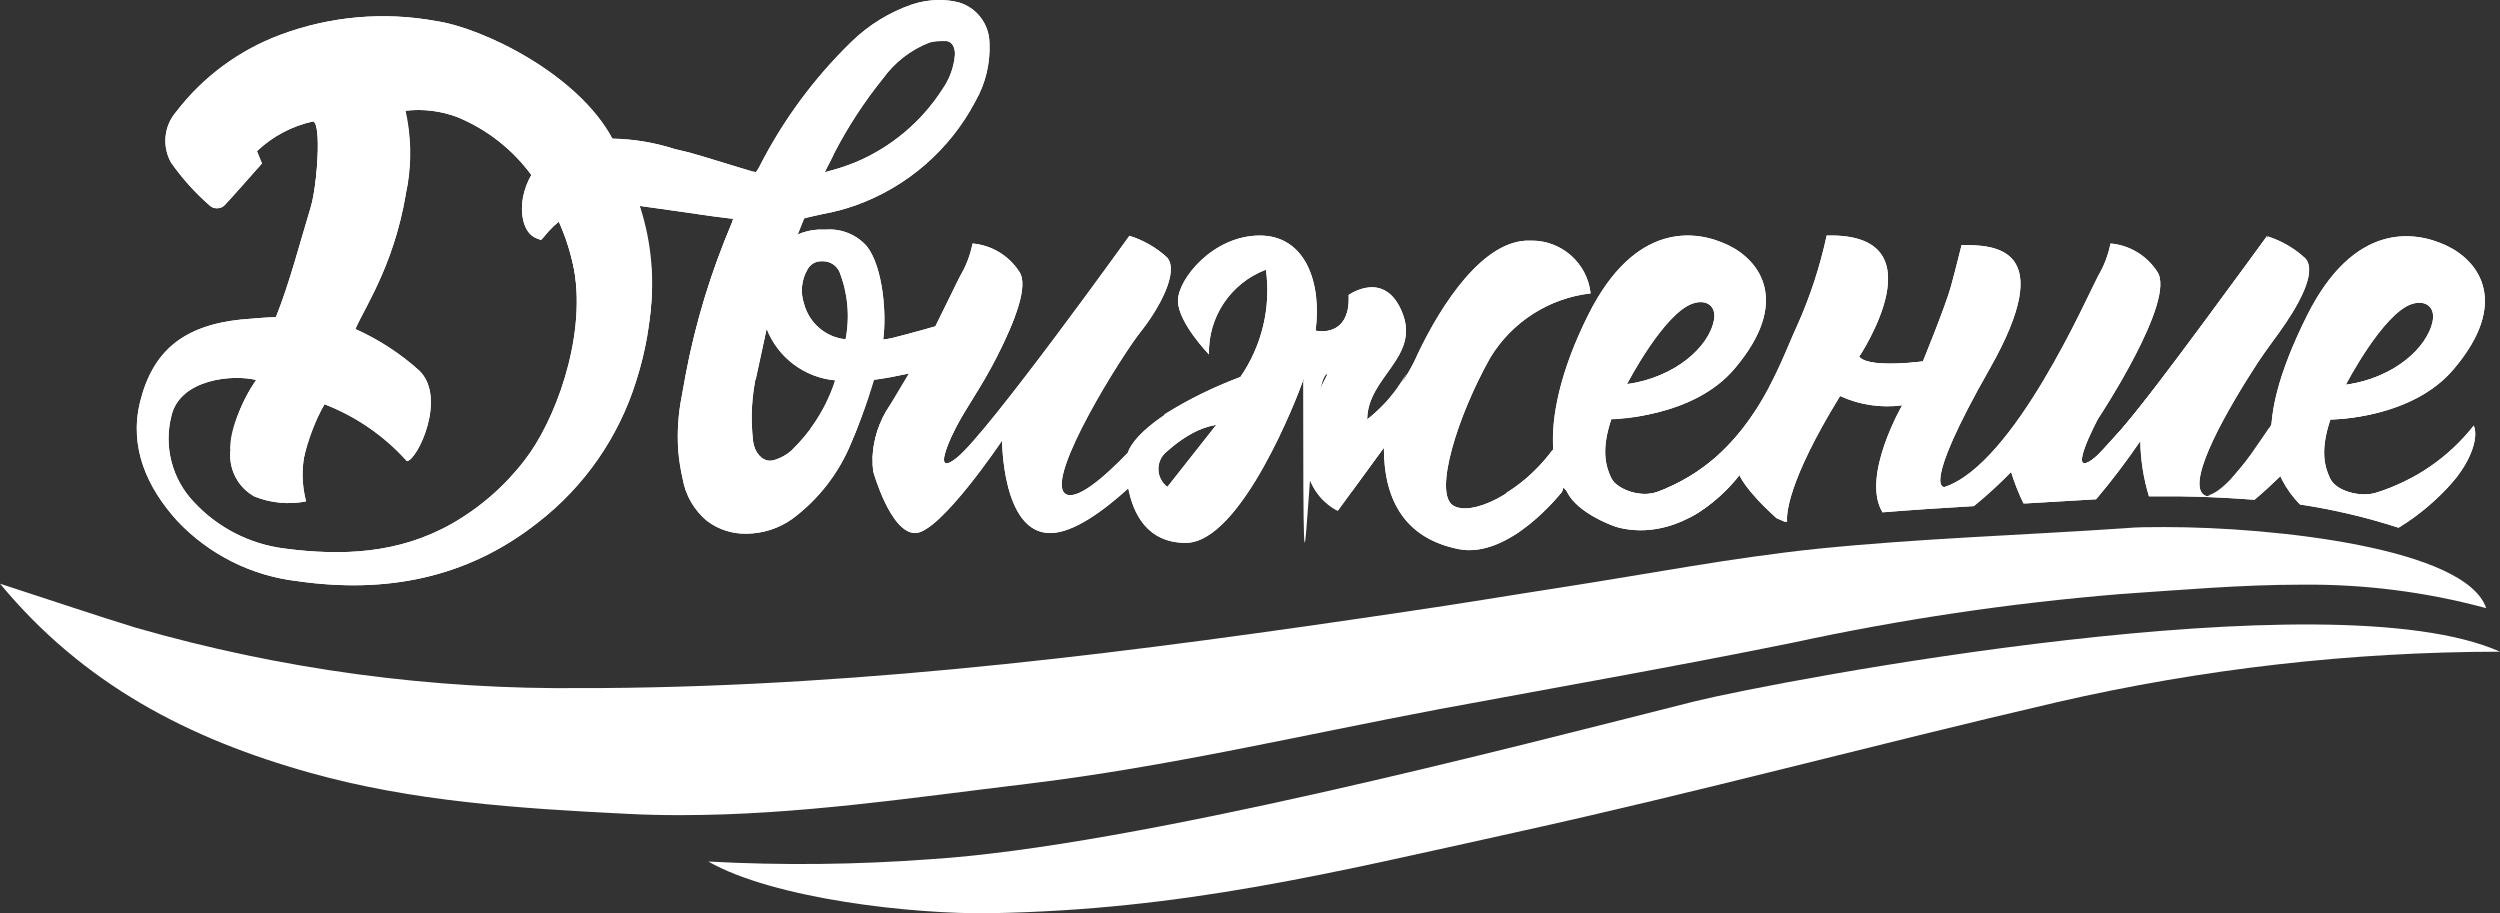
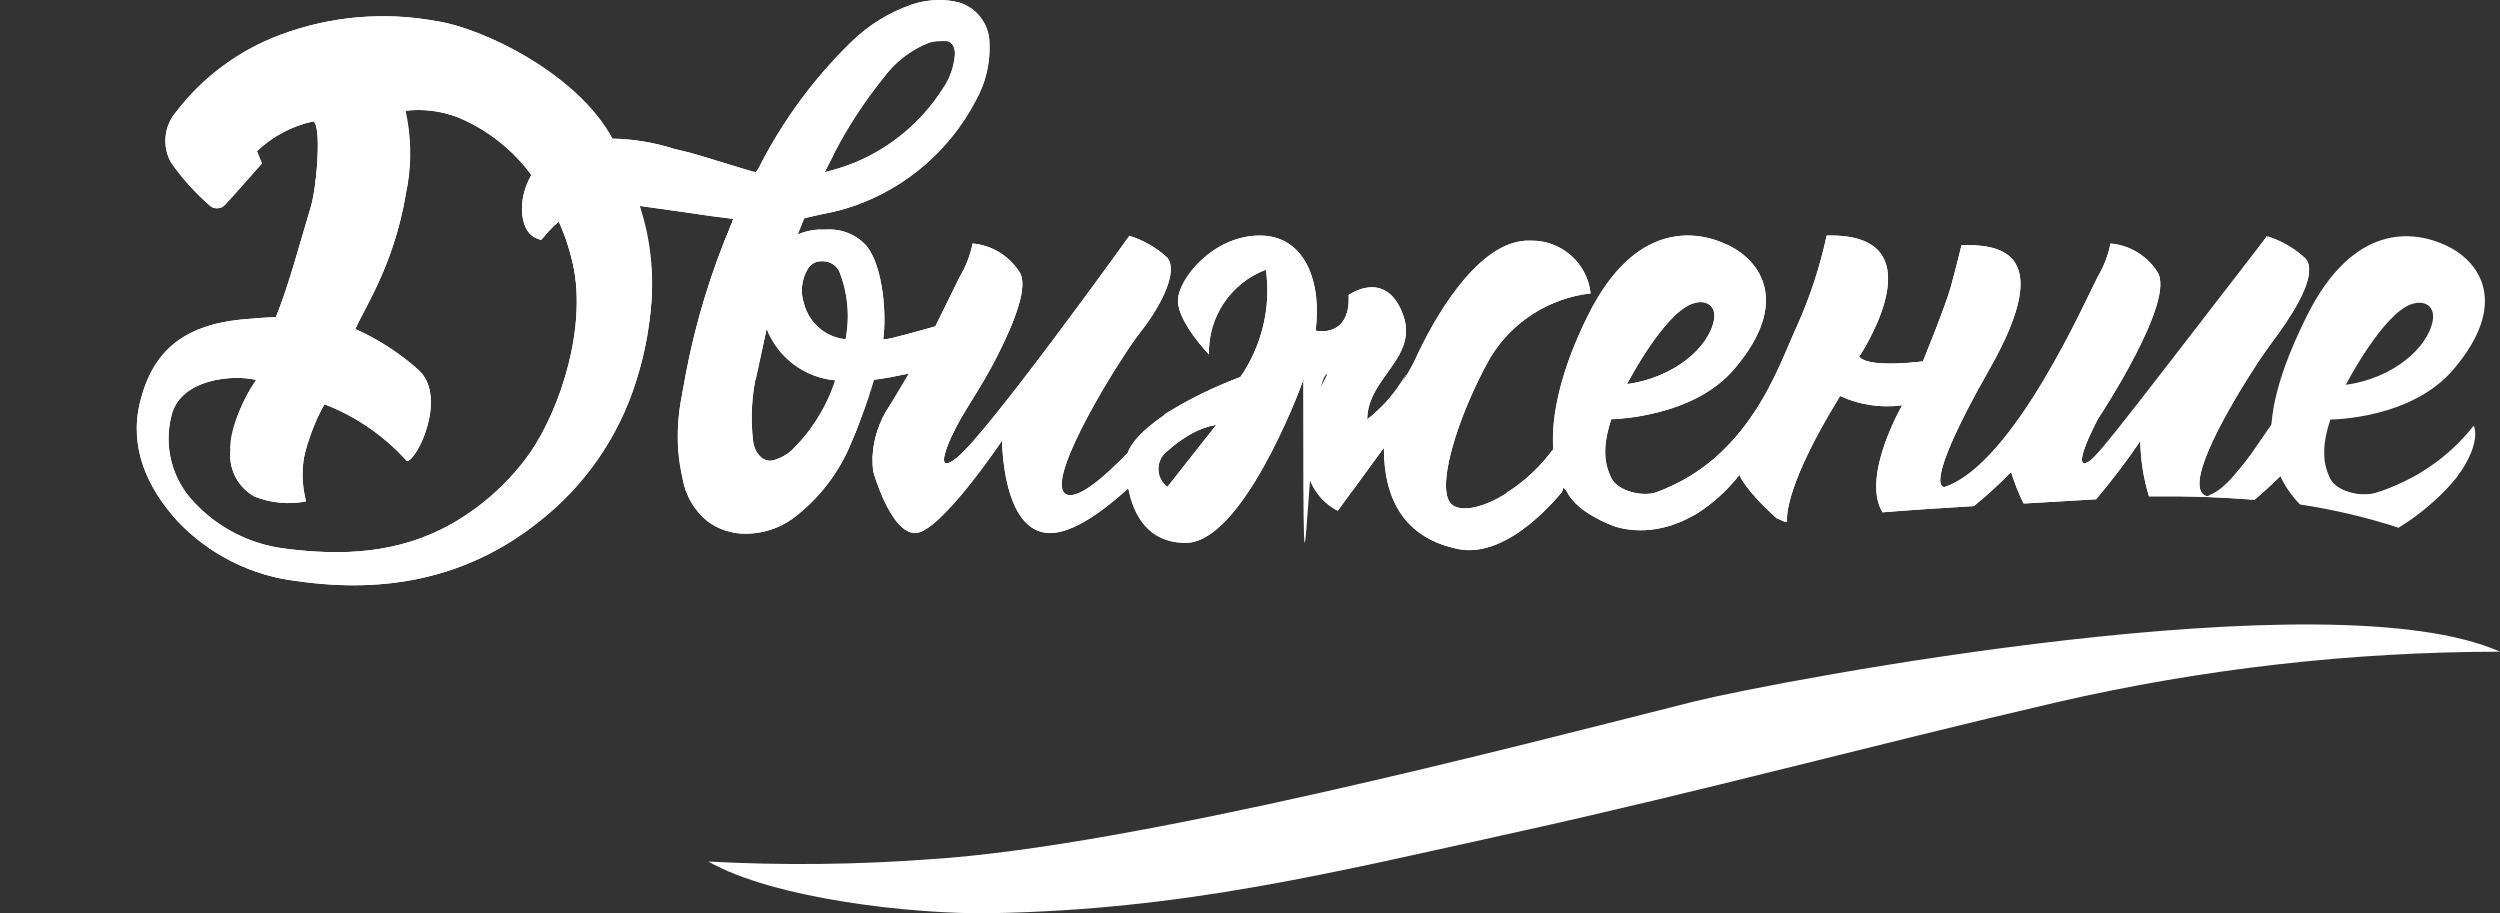
<svg xmlns="http://www.w3.org/2000/svg" viewBox="0 0 90.00 32.88" data-guides="{&quot;vertical&quot;:[],&quot;horizontal&quot;:[]}">
  <rect x="0" y="0" width="90.00" height="32.88" fill="#333333" stroke="none" />
  <path fill="#ffffff" stroke="none" fill-opacity="1" stroke-width="1" stroke-opacity="1" class="cls-1" id="tSvgc8b30fd53" title="Path 1" d="M25.5 31.016C27.854 32.357 32.858 32.92 35.655 32.875C42.581 32.754 47.87 31.441 54.559 29.966C61.248 28.492 67.337 26.839 74.07 25.275C79.295 24.074 84.638 23.466 89.999 23.461C83.9 20.731 64.12 24.489 61.011 25.248C54.412 26.91 40.883 30.458 33.511 30.931C30.845 31.13 28.169 31.159 25.5 31.016Z" />
  <path fill="#ffffff" stroke="none" fill-opacity="1" stroke-width="1" stroke-opacity="1" class="cls-1" id="tSvgdd149c7d8c" title="Path 2" d="M10.724 20.923C13.852 21.37 16.8 20.838 19.365 18.81C21.039 17.514 22.274 15.734 22.904 13.712C23.239 12.666 23.429 11.579 23.467 10.482C23.481 9.77 23.403 9.06 23.234 8.368C23.176 8.127 23.114 7.788 23.024 7.412C23.132 7.427 23.239 7.442 23.346 7.457C23.474 7.475 23.602 7.493 23.73 7.511C24.098 7.563 24.466 7.615 24.834 7.667C25.115 7.707 25.392 7.752 25.674 7.788C25.955 7.823 26.121 7.846 26.375 7.877C26.383 7.877 26.39 7.877 26.398 7.877C26.389 7.898 26.38 7.919 26.371 7.939C26.371 7.951 26.371 7.963 26.371 7.975C25.603 9.757 25.035 11.618 24.677 13.524C24.633 13.77 24.588 14.016 24.543 14.262C24.414 14.911 24.372 15.576 24.418 16.236C24.447 16.572 24.5 16.905 24.575 17.233C24.678 17.835 24.995 18.379 25.468 18.765C25.875 19.066 26.37 19.224 26.876 19.212C27.463 19.208 28.035 19.024 28.515 18.685C29.471 17.977 30.212 17.018 30.656 15.915C30.883 15.401 31.058 14.86 31.232 14.338C31.294 14.141 31.357 13.944 31.424 13.752C31.431 13.721 31.445 13.692 31.464 13.667C31.479 13.667 31.494 13.667 31.509 13.667C31.907 13.614 32.291 13.538 32.715 13.448C32.727 13.448 32.739 13.448 32.751 13.448C32.523 13.837 32.304 14.226 32.032 14.606C31.649 15.17 31.433 15.832 31.411 16.514C31.406 16.669 31.415 16.824 31.438 16.978C31.438 16.978 32.054 19.19 32.948 19.19C33.841 19.19 36.075 15.861 36.075 15.861C36.075 15.861 36.075 19.19 37.804 19.19C38.635 19.19 39.712 18.403 40.619 17.581C40.793 18.475 41.289 19.543 42.688 19.543C44.698 19.543 46.745 14.181 46.897 13.734C47.048 13.288 47.79 13.471 47.79 13.471C45.739 17.38 48.161 18.386 48.161 18.386C48.714 17.629 49.266 16.872 49.819 16.116C49.819 18.1 50.654 19.391 52.499 19.766C54.345 20.141 56.221 17.715 56.221 17.715C56.24 17.657 56.26 17.599 56.279 17.541C56.319 17.599 56.386 17.644 56.413 17.706C56.784 18.479 58.089 18.935 58.089 18.935C58.089 18.935 60.381 19.882 62.615 17.09C62.615 17.09 62.78 17.595 63.955 18.654C64.05 18.695 64.146 18.737 64.241 18.779C64.272 18.779 64.304 18.779 64.335 18.779C64.312 18.529 64.335 17.362 66.243 14.257C66.941 14.577 67.715 14.693 68.477 14.592C68.477 14.592 66.989 17.166 67.771 18.444C68.87 18.354 69.969 18.283 71.059 18.22C71.529 17.837 71.977 17.427 72.4 16.992C72.519 17.379 72.668 17.757 72.846 18.122C72.879 18.122 72.912 18.122 72.945 18.122C73.783 18.073 74.621 18.024 75.46 17.974C76.026 17.304 76.557 16.604 77.051 15.879C77.061 16.553 77.166 17.223 77.363 17.867C77.627 17.867 77.908 17.867 78.203 17.867C78.351 17.867 79.544 17.867 81.161 17.992C81.496 17.711 81.818 17.412 82.108 17.13C82.202 17.389 82.108 14.002 81.988 14.976C81.581 15.642 79.874 18.332 79.307 17.791C78.74 17.251 80.201 14.708 81.286 13.046C81.581 12.6 81.858 12.242 82.041 11.983C82.707 11.058 83.44 9.807 82.993 9.302C82.609 8.945 82.152 8.677 81.653 8.516C81.653 8.516 76.537 15.58 75.42 16.473C74.303 17.367 75.531 15.075 75.531 15.075C75.531 15.075 78.382 10.777 77.654 9.771C77.279 9.197 76.662 8.826 75.978 8.766C75.897 9.179 75.746 9.575 75.531 9.937C75.143 10.665 72.516 16.697 70.005 17.532C70.005 17.532 69.111 17.702 71.622 13.288C74.133 8.873 71.792 8.82 70.617 8.82C70.617 8.82 70.407 9.678 70.228 10.33C70.022 11.063 69.223 13.011 69.223 13.011C69.223 13.011 67.324 13.288 66.931 12.841C66.931 12.841 69.92 8.373 65.76 8.48C65.52 9.596 65.164 10.683 64.697 11.724C64.004 13.216 63.012 16.473 59.648 17.715C59.139 17.903 58.241 17.68 58.013 17.219C57.749 16.688 57.678 16.076 58.013 15.075C58.013 15.075 60.939 15.075 62.458 13.256C64.469 10.875 63.374 9.378 62.204 8.82C61.033 8.261 58.853 7.984 57.177 11.335C56.15 13.386 55.837 15.039 55.917 16.183C54.648 17.858 52.933 18.591 52.312 18.198C51.606 17.751 52.459 14.994 53.652 12.872C54.434 11.586 55.767 10.733 57.262 10.562C57.142 9.466 56.206 8.643 55.104 8.663C53.393 8.592 51.865 11.009 51.047 12.725C50.644 13.657 50.016 14.475 49.22 15.106C49.22 13.578 51.119 12.872 50.489 11.273C49.859 9.673 48.55 10.62 48.55 10.62C48.626 12.202 47.361 11.903 47.361 11.903C47.585 10.227 47.026 8.48 45.351 8.48C43.675 8.48 42.406 10.044 42.406 10.826C42.406 11.608 43.523 12.76 43.523 12.76C43.486 11.41 44.31 10.185 45.574 9.709C45.76 11.069 45.43 12.449 44.649 13.578C42.205 14.521 40.843 15.584 40.597 16.303C39.77 17.166 38.711 18.091 38.327 17.756C37.657 17.143 40.391 12.787 41.061 11.947C41.732 11.107 42.46 9.771 42.013 9.267C41.625 8.911 41.162 8.645 40.659 8.489C40.659 8.489 35.57 15.58 34.453 16.473C33.336 17.367 34.565 15.075 34.565 15.075C34.565 15.075 37.416 10.777 36.687 9.771C36.313 9.197 35.695 8.826 35.012 8.766C34.931 9.179 34.78 9.575 34.565 9.937C34.449 10.156 34.118 10.857 33.671 11.751C33.642 11.758 33.612 11.766 33.582 11.773C33.472 11.804 33.362 11.836 33.251 11.867C32.876 11.97 32.358 12.113 32.108 12.171C32.005 12.196 31.9 12.212 31.795 12.22C31.92 11.326 31.795 9.615 31.205 8.864C30.834 8.445 30.289 8.223 29.731 8.266C29.638 8.266 29.546 8.266 29.454 8.266C29.194 8.279 28.94 8.341 28.703 8.449C28.775 8.248 28.851 8.06 28.931 7.877C28.959 7.861 28.989 7.849 29.02 7.841C29.217 7.792 29.418 7.752 29.614 7.707C30.012 7.635 30.404 7.532 30.785 7.399C32.652 6.735 34.2 5.392 35.119 3.637C35.484 2.996 35.657 2.264 35.62 1.528C35.605 0.85 35.147 0.262 34.493 0.08C34.271 0.027 34.043 0 33.814 0C33.48 0.001 33.148 0.055 32.831 0.161C32.016 0.442 31.273 0.9 30.656 1.501C29.318 2.8 28.202 4.309 27.354 5.969C27.317 6.051 27.269 6.128 27.211 6.197C27.13 6.186 27.051 6.166 26.974 6.139C26.255 5.929 25.535 5.692 24.816 5.491C24.637 5.448 24.459 5.405 24.28 5.362C23.557 5.13 22.805 5.005 22.046 4.991C22.046 4.991 22.046 4.991 22.046 4.991C20.79 2.65 17.363 1.001 15.706 0.759C13.822 0.412 11.879 0.583 10.085 1.256C8.604 1.808 7.308 2.767 6.346 4.021C5.902 4.531 5.827 5.264 6.158 5.853C6.553 6.415 7.013 6.928 7.529 7.381C7.681 7.538 7.932 7.538 8.084 7.381C8.53 6.884 8.977 6.386 9.424 5.889C9.303 5.732 9.201 5.63 9.25 5.442C9.814 4.906 10.514 4.535 11.274 4.37C11.573 4.446 11.43 6.666 11.175 7.497C10.8 8.721 10.438 10.147 9.933 11.416C9.728 11.416 8.848 11.483 8.66 11.505C6.573 11.728 5.479 12.667 5.036 14.498C4.652 16.107 5.287 17.541 6.377 18.747C7.523 19.965 9.063 20.736 10.724 20.923ZM60.948 10.924C61.435 10.763 61.797 11.018 61.703 11.523C61.52 12.497 60.291 13.591 58.576 13.828C58.553 13.851 59.903 11.264 60.948 10.924ZM42 16.259C43.036 15.334 43.787 15.294 43.787 15.294C43.2 16.038 42.613 16.783 42.026 17.528C41.606 17.215 41.593 16.59 42 16.259ZM30.035 5.509C30.527 4.559 31.114 3.661 31.786 2.828C32.206 2.244 32.786 1.794 33.457 1.532C33.589 1.495 33.726 1.477 33.864 1.479C33.937 1.479 34.01 1.479 34.083 1.479C34.27 1.501 34.391 1.707 34.377 1.975C34.34 2.418 34.186 2.844 33.931 3.208C33.178 4.381 32.088 5.299 30.803 5.84C30.476 5.973 30.14 6.084 29.798 6.17C29.762 6.181 29.726 6.191 29.691 6.202C29.798 5.974 29.936 5.737 30.035 5.509ZM29.07 9.7C29.166 9.517 29.358 9.403 29.565 9.405C29.592 9.405 29.619 9.405 29.646 9.405C29.896 9.412 30.12 9.561 30.222 9.789C30.524 10.561 30.6 11.402 30.441 12.215C29.729 12.142 29.136 11.637 28.949 10.946C28.805 10.533 28.85 10.078 29.07 9.7ZM27.256 13.377C27.367 12.859 27.483 12.345 27.595 11.827C27.999 12.87 28.96 13.594 30.075 13.694C29.916 14.212 29.683 14.705 29.382 15.155C29.121 15.54 28.822 15.898 28.489 16.223C28.314 16.376 28.108 16.49 27.886 16.558C27.832 16.575 27.776 16.584 27.72 16.585C27.425 16.585 27.171 16.295 27.113 15.897C27.012 15.055 27.06 14.202 27.256 13.377ZM6.171 14.972C6.48 13.632 8.405 13.471 9.223 13.681C8.683 14.453 8.361 15.355 8.289 16.295C8.253 16.943 8.589 17.555 9.156 17.872C9.747 18.11 10.394 18.172 11.019 18.05C10.684 16.768 11.055 15.656 11.68 14.552C12.819 14.991 13.837 15.694 14.651 16.603C15.045 16.54 16.086 14.315 15.098 13.346C14.413 12.727 13.635 12.221 12.793 11.845C13.19 10.951 14.321 9.325 14.692 6.443C14.799 5.625 14.761 4.795 14.58 3.99C15.222 3.91 15.875 3.99 16.479 4.222C17.535 4.66 18.452 5.378 19.128 6.3C18.988 6.541 18.889 6.804 18.833 7.077C18.731 7.555 18.78 8.386 19.334 8.587C19.381 8.605 19.429 8.623 19.477 8.641C19.511 8.604 19.545 8.566 19.58 8.529C19.599 8.505 19.618 8.482 19.638 8.458C19.681 8.409 19.724 8.36 19.767 8.31C19.874 8.191 19.991 8.081 20.116 7.98C20.37 8.543 20.557 9.133 20.674 9.74C21.094 12.238 19.95 15.209 18.887 16.567C18.174 17.497 17.282 18.275 16.264 18.855C14.348 19.94 12.301 20.016 10.251 19.748C8.993 19.592 7.831 18.995 6.971 18.064C6.192 17.238 5.89 16.072 6.171 14.972Z" />
  <path fill="#ffffff" stroke="none" fill-opacity="1" stroke-width="1" stroke-opacity="1" class="cls-1" id="tSvg5446dadb1f" title="Path 3" d="M10.724 20.923C13.852 21.37 16.8 20.838 19.365 18.81C21.039 17.514 22.274 15.734 22.904 13.712C23.239 12.666 23.429 11.579 23.467 10.482C23.481 9.77 23.403 9.06 23.234 8.368C23.176 8.127 23.114 7.788 23.024 7.412C23.132 7.427 23.239 7.442 23.346 7.457C23.474 7.475 23.602 7.493 23.73 7.511C24.098 7.563 24.466 7.615 24.834 7.667C25.115 7.707 25.392 7.752 25.674 7.788C25.955 7.823 26.121 7.846 26.375 7.877C26.383 7.877 26.39 7.877 26.398 7.877C26.389 7.898 26.38 7.919 26.371 7.939C26.371 7.951 26.371 7.963 26.371 7.975C25.603 9.757 25.035 11.618 24.677 13.524C24.633 13.77 24.588 14.016 24.543 14.262C24.414 14.911 24.372 15.576 24.418 16.236C24.447 16.572 24.5 16.905 24.575 17.233C24.678 17.835 24.995 18.379 25.468 18.765C25.875 19.066 26.37 19.224 26.876 19.212C27.463 19.208 28.035 19.024 28.515 18.685C29.471 17.977 30.212 17.018 30.656 15.915C30.883 15.401 31.058 14.86 31.232 14.338C31.294 14.141 31.357 13.944 31.424 13.752C31.431 13.721 31.445 13.692 31.464 13.667C31.479 13.667 31.494 13.667 31.509 13.667C31.907 13.614 32.291 13.538 32.715 13.448C32.727 13.448 32.739 13.448 32.751 13.448C32.523 13.837 32.304 14.226 32.032 14.606C31.649 15.17 31.433 15.832 31.411 16.514C31.406 16.669 31.415 16.824 31.438 16.978C31.438 16.978 32.054 19.19 32.948 19.19C33.841 19.19 36.075 15.861 36.075 15.861C36.075 15.861 36.075 19.19 37.804 19.19C38.635 19.19 39.712 18.403 40.619 17.581C40.793 18.475 41.289 19.543 42.688 19.543C44.698 19.543 46.745 14.181 46.897 13.734C47.048 13.288 47.79 13.471 47.79 13.471C45.739 17.38 48.161 18.386 48.161 18.386C48.714 17.629 49.266 16.872 49.819 16.116C49.819 18.1 50.654 19.391 52.499 19.766C54.345 20.141 56.221 17.715 56.221 17.715C56.24 17.657 56.26 17.599 56.279 17.541C56.319 17.599 56.386 17.644 56.413 17.706C56.784 18.479 58.089 18.935 58.089 18.935C58.089 18.935 60.381 19.882 62.615 17.09C62.615 17.09 62.78 17.595 63.955 18.654C64.05 18.695 64.146 18.737 64.241 18.779C64.272 18.779 64.304 18.779 64.335 18.779C64.312 18.529 64.335 17.362 66.243 14.257C66.941 14.577 67.715 14.693 68.477 14.592C68.477 14.592 66.989 17.166 67.771 18.444C68.87 18.354 69.969 18.283 71.059 18.22C71.529 17.837 71.977 17.427 72.4 16.992C72.519 17.379 72.668 17.757 72.846 18.122C72.879 18.122 72.912 18.122 72.945 18.122C73.783 18.073 74.621 18.024 75.46 17.974C76.026 17.304 76.557 16.604 77.051 15.879C77.061 16.553 77.166 17.223 77.363 17.867C77.627 17.867 77.908 17.867 78.203 17.867C78.351 17.867 79.544 17.867 81.161 17.992C81.496 17.711 81.818 17.412 82.108 17.13C82.202 17.389 82.108 14.002 81.988 14.976C81.581 15.642 79.874 18.332 79.307 17.791C78.74 17.251 80.201 14.708 81.286 13.046C81.581 12.6 81.858 12.242 82.041 11.983C82.707 11.058 83.44 9.807 82.993 9.302C82.609 8.945 82.152 8.677 81.653 8.516C81.653 8.516 76.537 15.58 75.42 16.473C74.303 17.367 75.531 15.075 75.531 15.075C75.531 15.075 78.382 10.777 77.654 9.771C77.279 9.197 76.662 8.826 75.978 8.766C75.897 9.179 75.746 9.575 75.531 9.937C75.143 10.665 72.516 16.697 70.005 17.532C70.005 17.532 69.111 17.702 71.622 13.288C74.133 8.873 71.792 8.82 70.617 8.82C70.617 8.82 70.407 9.678 70.228 10.33C70.022 11.063 69.223 13.011 69.223 13.011C69.223 13.011 67.324 13.288 66.931 12.841C66.931 12.841 69.92 8.373 65.76 8.48C65.52 9.596 65.164 10.683 64.697 11.724C64.004 13.216 63.012 16.473 59.648 17.715C59.139 17.903 58.241 17.68 58.013 17.219C57.749 16.688 57.678 16.076 58.013 15.075C58.013 15.075 60.939 15.075 62.458 13.256C64.469 10.875 63.374 9.378 62.204 8.82C61.033 8.261 58.853 7.984 57.177 11.335C56.15 13.386 55.837 15.039 55.917 16.183C54.648 17.858 52.933 18.591 52.312 18.198C51.606 17.751 52.459 14.994 53.652 12.872C54.434 11.586 55.767 10.733 57.262 10.562C57.142 9.466 56.206 8.643 55.104 8.663C53.393 8.592 51.865 11.009 51.047 12.725C50.644 13.657 50.016 14.475 49.22 15.106C49.22 13.578 51.119 12.872 50.489 11.273C49.859 9.673 48.55 10.62 48.55 10.62C48.626 12.202 47.361 11.903 47.361 11.903C47.585 10.227 47.026 8.48 45.351 8.48C43.675 8.48 42.406 10.044 42.406 10.826C42.406 11.608 43.523 12.76 43.523 12.76C43.486 11.41 44.31 10.185 45.574 9.709C45.76 11.069 45.43 12.449 44.649 13.578C42.205 14.521 40.843 15.584 40.597 16.303C39.77 17.166 38.711 18.091 38.327 17.756C37.657 17.143 40.391 12.787 41.061 11.947C41.732 11.107 42.46 9.771 42.013 9.267C41.625 8.911 41.162 8.645 40.659 8.489C40.659 8.489 35.57 15.58 34.453 16.473C33.336 17.367 34.565 15.075 34.565 15.075C34.565 15.075 37.416 10.777 36.687 9.771C36.313 9.197 35.695 8.826 35.012 8.766C34.931 9.179 34.78 9.575 34.565 9.937C34.449 10.156 34.118 10.857 33.671 11.751C33.642 11.758 33.612 11.766 33.582 11.773C33.472 11.804 33.362 11.836 33.251 11.867C32.876 11.97 32.358 12.113 32.108 12.171C32.005 12.196 31.9 12.212 31.795 12.22C31.92 11.326 31.795 9.615 31.205 8.864C30.834 8.445 30.289 8.223 29.731 8.266C29.638 8.266 29.546 8.266 29.454 8.266C29.194 8.279 28.94 8.341 28.703 8.449C28.775 8.248 28.851 8.06 28.931 7.877C28.959 7.861 28.989 7.849 29.02 7.841C29.217 7.792 29.418 7.752 29.614 7.707C30.012 7.635 30.404 7.532 30.785 7.399C32.652 6.735 34.2 5.392 35.119 3.637C35.484 2.996 35.657 2.264 35.62 1.528C35.605 0.85 35.147 0.262 34.493 0.08C34.271 0.027 34.043 0 33.814 0C33.48 0.001 33.148 0.055 32.831 0.161C32.016 0.442 31.273 0.9 30.656 1.501C29.318 2.8 28.202 4.309 27.354 5.969C27.317 6.051 27.269 6.128 27.211 6.197C27.13 6.186 27.051 6.166 26.974 6.139C26.255 5.929 25.535 5.692 24.816 5.491C24.637 5.448 24.459 5.405 24.28 5.362C23.557 5.13 22.805 5.005 22.046 4.991C22.046 4.991 22.046 4.991 22.046 4.991C20.79 2.65 17.363 1.001 15.706 0.759C13.822 0.412 11.879 0.583 10.085 1.256C8.604 1.808 7.308 2.767 6.346 4.021C5.902 4.531 5.827 5.264 6.158 5.853C6.553 6.415 7.013 6.928 7.529 7.381C7.681 7.538 7.932 7.538 8.084 7.381C8.53 6.884 8.977 6.386 9.424 5.889C9.303 5.732 9.201 5.63 9.25 5.442C9.814 4.906 10.514 4.535 11.274 4.37C11.573 4.446 11.43 6.666 11.175 7.497C10.8 8.721 10.438 10.147 9.933 11.416C9.728 11.416 8.848 11.483 8.66 11.505C6.573 11.728 5.479 12.667 5.036 14.498C4.652 16.107 5.287 17.541 6.377 18.747C7.523 19.965 9.063 20.736 10.724 20.923ZM60.948 10.924C61.435 10.763 61.797 11.018 61.703 11.523C61.52 12.497 60.291 13.591 58.576 13.828C58.553 13.851 59.903 11.264 60.948 10.924ZM42 16.259C43.036 15.334 43.787 15.294 43.787 15.294C43.2 16.038 42.613 16.783 42.026 17.528C41.606 17.215 41.593 16.59 42 16.259ZM30.035 5.509C30.527 4.559 31.114 3.661 31.786 2.828C32.206 2.244 32.786 1.794 33.457 1.532C33.589 1.495 33.726 1.477 33.864 1.479C33.937 1.479 34.01 1.479 34.083 1.479C34.27 1.501 34.391 1.707 34.377 1.975C34.34 2.418 34.186 2.844 33.931 3.208C33.178 4.381 32.088 5.299 30.803 5.84C30.476 5.973 30.14 6.084 29.798 6.17C29.762 6.181 29.726 6.191 29.691 6.202C29.798 5.974 29.936 5.737 30.035 5.509ZM29.07 9.7C29.166 9.517 29.358 9.403 29.565 9.405C29.592 9.405 29.619 9.405 29.646 9.405C29.896 9.412 30.12 9.561 30.222 9.789C30.524 10.561 30.6 11.402 30.441 12.215C29.729 12.142 29.136 11.637 28.949 10.946C28.805 10.533 28.85 10.078 29.07 9.7ZM27.256 13.377C27.367 12.859 27.483 12.345 27.595 11.827C27.999 12.87 28.96 13.594 30.075 13.694C29.916 14.212 29.683 14.705 29.382 15.155C29.121 15.54 28.822 15.898 28.489 16.223C28.314 16.376 28.108 16.49 27.886 16.558C27.832 16.575 27.776 16.584 27.72 16.585C27.425 16.585 27.171 16.295 27.113 15.897C27.012 15.055 27.06 14.202 27.256 13.377ZM6.171 14.972C6.48 13.632 8.405 13.471 9.223 13.681C8.683 14.453 8.361 15.355 8.289 16.295C8.253 16.943 8.589 17.555 9.156 17.872C9.747 18.11 10.394 18.172 11.019 18.05C10.684 16.768 11.055 15.656 11.68 14.552C12.819 14.991 13.837 15.694 14.651 16.603C15.045 16.54 16.086 14.315 15.098 13.346C14.413 12.727 13.635 12.221 12.793 11.845C13.19 10.951 14.321 9.325 14.692 6.443C14.799 5.625 14.761 4.795 14.58 3.99C15.222 3.91 15.875 3.99 16.479 4.222C17.535 4.66 18.452 5.378 19.128 6.3C18.988 6.541 18.889 6.804 18.833 7.077C18.731 7.555 18.78 8.386 19.334 8.587C19.381 8.605 19.429 8.623 19.477 8.641C19.511 8.604 19.545 8.566 19.58 8.529C19.599 8.505 19.618 8.482 19.638 8.458C19.681 8.409 19.724 8.36 19.767 8.31C19.874 8.191 19.991 8.081 20.116 7.98C20.37 8.543 20.557 9.133 20.674 9.74C21.094 12.238 19.95 15.209 18.887 16.567C18.174 17.497 17.282 18.275 16.264 18.855C14.348 19.94 12.301 20.016 10.251 19.748C8.993 19.592 7.831 18.995 6.971 18.064C6.192 17.238 5.89 16.072 6.171 14.972Z" />
-   <path fill="#ffffff" stroke="none" fill-opacity="1" stroke-width="1" stroke-opacity="1" class="cls-1" id="tSvg6961797f34" title="Path 4" d="M56.297 21.133C54.385 21.428 52.481 21.75 50.569 22.027C40.981 23.452 31.357 24.708 21.635 24.77C21.432 24.77 21.23 24.77 21.027 24.77C15.566 24.837 10.124 24.104 4.876 22.594C3.428 22.148 2.007 21.665 0.001 21.013C2.999 24.632 6.792 26.602 11.171 27.822C14.83 28.849 18.655 29.104 22.537 29.296C23.194 29.332 23.846 29.345 24.499 29.345C28.73 29.345 32.863 28.711 37.009 28.215C41.977 27.616 46.87 26.464 51.789 25.534C56.051 24.743 60.323 23.993 64.567 23.131C68.44 22.294 72.364 21.712 76.313 21.388C78.485 21.241 80.661 21.048 82.859 21.048C85.102 21.024 87.337 21.308 89.503 21.893C88.77 19.73 81.876 18.975 77.949 18.975C77.404 18.975 76.917 18.975 76.51 19.015C72.824 19.266 69.124 19.382 65.456 19.753C62.382 20.07 59.344 20.66 56.297 21.133Z" />
  <path fill="#ffffff" stroke="none" fill-opacity="1" stroke-width="1" stroke-opacity="1" class="cls-1" id="tSvg1adb4fad36" title="Path 5" d="M9.259 5.446C8.643 6.05 8.096 6.719 7.628 7.444C7.753 7.506 7.9 7.506 8.025 7.444C8.159 7.35 9.433 5.875 9.433 5.875C9.375 5.732 9.317 5.589 9.259 5.446Z" />
  <path fill="#ffffff" stroke="none" fill-opacity="1" stroke-width="1" stroke-opacity="1" class="cls-1" id="tSvg839b16e00a" title="Path 6" d="M23.033 7.412C22.032 7.184 20.982 7.383 20.134 7.962C20.489 8.778 20.706 9.648 20.777 10.535C20.777 11.634 23.373 11.559 23.373 11.559C23.587 10.169 23.471 8.748 23.033 7.412Z" />
  <path fill="#ffffff" stroke="none" fill-opacity="1" stroke-width="1" stroke-opacity="1" class="cls-1" id="tSvgd1ec1fa81b" title="Path 7" d="M9.223 13.681C10.074 13.863 10.899 14.15 11.68 14.534C11.356 15.148 11.108 15.799 10.943 16.473C10.8 17.277 8.289 16.16 8.289 16.16C8.289 16.16 8.204 15.24 9.223 13.681Z" />
  <path fill="#ffffff" stroke="none" fill-opacity="1" stroke-width="1" stroke-opacity="1" class="cls-1" id="tSvg17151618ecb" title="Path 8" d="M11.283 4.374C12.365 4.092 13.48 3.956 14.598 3.972C14.801 4.868 14.825 5.796 14.669 6.702C14.388 8.149 11.354 6.63 11.354 6.63C11.354 6.63 11.618 4.526 11.283 4.374Z" />
  <path fill="#ffffff" stroke="none" fill-opacity="1" stroke-width="1" stroke-opacity="1" class="cls-1" id="tSvg1060743e319" title="Path 9" d="M26.407 7.877C26.407 7.877 26.139 8.516 25.96 9.012C25.96 9.012 25.96 9.012 25.96 9.012C25.4 10.475 24.974 11.985 24.686 13.524C25.528 13.569 26.369 13.614 27.211 13.659C27.342 13.048 27.473 12.437 27.604 11.827C26.617 9.628 28.716 8.458 28.716 8.458C28.792 8.267 28.868 8.076 28.944 7.886C28.102 7.999 27.248 7.996 26.407 7.877Z" />
  <path fill="#ffffff" stroke="none" fill-opacity="1" stroke-width="1" stroke-opacity="1" class="cls-1" id="tSvg1201937a607" title="Path 10" d="M31.464 13.676C31.001 13.732 30.533 13.732 30.07 13.676C29.877 14.268 29.597 14.829 29.239 15.338C28.757 15.928 30.463 16.308 30.463 16.308C30.869 15.46 31.204 14.58 31.464 13.676Z" />
  <path fill="#ffffff" stroke="none" fill-opacity="1" stroke-width="1" stroke-opacity="1" class="cls-1" id="tSvgd5205f9f68" title="Path 11" d="M32.751 13.435C32.751 13.435 35.646 13.033 36.549 11.357C36.162 12.379 35.666 13.355 35.07 14.271C33.989 16.004 34.002 16.406 34.002 16.406C33.138 16.438 32.275 16.469 31.411 16.5C31.431 15.818 31.647 15.156 32.032 14.592C32.26 14.211 32.487 13.83 32.715 13.448C32.727 13.444 32.739 13.44 32.751 13.435Z" />
  <path fill="#ffffff" stroke="none" fill-opacity="1" stroke-width="1" stroke-opacity="1" class="cls-1" id="tSvgd6e7a61e0b" title="Path 12" d="M44.631 13.578C44.381 14.165 44.099 14.737 43.787 15.294C43.139 15.41 42.541 15.722 42.076 16.187C41.106 17.041 41.924 14.909 41.924 14.909C42.78 14.377 43.687 13.931 44.631 13.578Z" />
  <path fill="#ffffff" stroke="none" fill-opacity="1" stroke-width="1" stroke-opacity="1" class="cls-1" id="tSvga02a25171e" title="Path 13" d="M47.361 11.903C47.249 12.52 47.1 13.13 46.914 13.73C46.914 27.013 47.031 13.306 47.808 13.466C48.123 13.128 48.371 12.734 48.541 12.305C48.572 11.957 48.553 11.607 48.487 11.264C48.363 11.759 47.85 12.051 47.361 11.903Z" />
  <path fill="#ffffff" stroke="none" fill-opacity="1" stroke-width="1" stroke-opacity="1" class="cls-1" id="tSvgc3cf5ef319" title="Path 14" d="M50.645 13.435C50.192 14.264 49.911 15.176 49.819 16.116C49.428 16.651 49.038 17.185 48.648 17.72C48.833 16.85 49.017 15.98 49.202 15.111C49.453 14.914 49.688 14.697 49.903 14.463C49.988 14.355 50.145 14.181 50.283 13.985C50.422 13.788 50.645 13.435 50.645 13.435Z" />
  <path fill="#ffffff" stroke="none" fill-opacity="1" stroke-width="1" stroke-opacity="1" class="cls-1" id="tSvg18917d9db20" title="Path 15" d="M55.899 16.183C55.927 16.654 56.063 17.113 56.297 17.523C56.278 17.581 56.258 17.639 56.239 17.698C55.756 18.271 55.202 18.78 54.59 19.212C53.84 19.659 54.233 17.733 54.233 17.733C54.885 17.331 55.452 16.805 55.899 16.183Z" />
  <path fill="#ffffff" stroke="none" fill-opacity="1" stroke-width="1" stroke-opacity="1" class="cls-1" id="tSvg7281bd1fa" title="Path 16" d="M58.553 13.851C58.33 14.249 58.143 14.666 57.995 15.097C58.773 15.068 59.542 14.917 60.273 14.65C61.498 14.204 60.273 13.256 60.273 13.256C59.744 13.564 59.16 13.766 58.553 13.851Z" />
  <path fill="#ffffff" stroke="none" fill-opacity="1" stroke-width="1" stroke-opacity="1" class="cls-1" id="tSvg496206c0db" title="Path 17" d="M63.218 14.744C63.218 14.744 62.364 16.312 62.378 16.384C62.441 16.625 62.526 16.86 62.633 17.085C62.191 17.65 61.654 18.134 61.047 18.515C60.153 19.024 59.979 17.581 59.979 17.581C60.75 17.267 61.45 16.8 62.038 16.21C62.486 15.767 62.881 15.275 63.218 14.744Z" />
  <path fill="#ffffff" stroke="none" fill-opacity="1" stroke-width="1" stroke-opacity="1" class="cls-1" id="tSvg9e1d0343ec" title="Path 18" d="M69.223 13.011C69.223 13.011 68.906 13.739 68.495 14.574C68.004 14.626 67.507 14.601 67.025 14.498C66.207 14.333 67.243 13.011 67.243 13.011C67.243 13.011 67.735 13.18 69.223 13.011Z" />
  <path fill="#ffffff" stroke="none" fill-opacity="1" stroke-width="1" stroke-opacity="1" class="cls-1" id="tSvg16834bc8515" title="Path 19" d="M79.481 17.827C79.481 17.827 79.959 17.849 81.027 16.362C81.246 16.044 81.465 15.727 81.684 15.41C81.812 15.982 81.94 16.554 82.068 17.126C82.068 17.126 81.474 17.693 81.152 17.957C80.655 17.927 80.157 17.897 79.66 17.867C79.598 17.865 79.538 17.851 79.481 17.827Z" />
-   <path fill="#ffffff" stroke="none" fill-opacity="1" stroke-width="1" stroke-opacity="1" class="cls-1" id="tSvg1804eb7e5db" title="Path 20" d="M75.009 16.692C75.009 16.692 75.134 17.626 75.965 17.327C76.324 16.837 76.683 16.347 77.042 15.857C77.042 15.857 81.447 10.236 81.621 8.489C81.621 8.489 77.243 14.512 76.434 15.383C75.625 16.254 75.371 16.639 75.009 16.692Z" />
+   <path fill="#ffffff" stroke="none" fill-opacity="1" stroke-width="1" stroke-opacity="1" class="cls-1" id="tSvg1804eb7e5db" title="Path 20" d="M75.009 16.692C75.009 16.692 75.134 17.626 75.965 17.327C76.324 16.837 76.683 16.347 77.042 15.857C77.042 15.857 81.447 10.236 81.621 8.489C75.625 16.254 75.371 16.639 75.009 16.692Z" />
  <path fill="#ffffff" stroke="none" fill-opacity="1" stroke-width="1" stroke-opacity="1" class="cls-1" id="tSvg4e13dd0cd1" title="Path 21" d="M75.009 16.692C75.009 16.692 75.134 17.626 75.965 17.327C76.324 16.837 76.683 16.347 77.042 15.857C77.16 15.455 77.35 15.078 77.605 14.744C78.865 13.064 81.492 9.771 81.626 8.489C81.626 8.489 77.247 14.512 76.439 15.383C75.63 16.254 75.371 16.639 75.009 16.692Z" />
  <path fill="#ffffff" stroke="none" fill-opacity="1" stroke-width="1" stroke-opacity="1" class="cls-1" id="tSvg1467e3f149" title="Path 22" d="M82.019 14.851C81.894 15.606 81.911 16.377 82.068 17.126C81.808 17.364 81.547 17.602 81.286 17.84C80.969 17.633 80.652 17.426 80.335 17.219C80.335 17.219 80.513 17.018 80.781 16.692C81.246 16.115 81.66 15.499 82.019 14.851Z" />
-   <path fill="#ffffff" stroke="none" fill-opacity="1" stroke-width="1" stroke-opacity="1" class="cls-1" id="tSvge7039209cf" title="Path 23" d="M58.138 17.385C58.138 17.385 59.134 19.132 60.854 18.622C61.548 18.236 62.156 17.713 62.642 17.085C62.3 16.92 61.959 16.755 61.618 16.589C61.291 16.86 60.938 17.098 60.564 17.3C59.737 17.747 59.224 17.952 58.522 17.631C58.38 17.572 58.25 17.489 58.138 17.385Z" />
  <path fill="#ffffff" stroke="none" fill-opacity="1" stroke-width="1" stroke-opacity="1" class="cls-1" id="tSvg1116cc4ea18" title="Path 24" d="M75.009 16.692C75.009 16.692 75.134 17.626 75.965 17.327C76.324 16.837 76.683 16.347 77.042 15.857C77.042 15.857 81.447 10.236 81.621 8.489C81.621 8.489 77.243 14.512 76.434 15.383C75.625 16.254 75.371 16.639 75.009 16.692Z" />
-   <path fill="#ffffff" stroke="none" fill-opacity="1" stroke-width="1" stroke-opacity="1" class="cls-1" id="tSvg197d4771c6e" title="Path 25" d="M82.801 18.162C84.004 18.344 85.191 18.623 86.348 18.998C87.099 18.541 87.77 17.967 88.337 17.295C88.819 16.755 89.266 15.843 89.056 15.32C89.056 15.32 89.056 15.32 89.056 15.32C88.156 16.466 86.928 17.309 85.535 17.738C85.017 17.907 84.123 17.702 83.895 17.242C83.632 16.715 83.56 16.102 83.895 15.102C83.895 15.102 86.817 15.102 88.341 13.279C90.352 10.902 89.257 9.405 88.082 8.847C86.907 8.288 84.731 8.007 83.055 11.357C82.028 13.413 81.626 14.986 81.796 16.205C81.922 16.945 82.273 17.628 82.801 18.162ZM86.822 10.946C87.313 10.786 87.671 11.045 87.577 11.55C87.394 12.519 86.165 13.614 84.45 13.855C84.445 13.851 85.785 11.286 86.822 10.946Z" />
  <path fill="#ffffff" stroke="none" fill-opacity="1" stroke-width="1" stroke-opacity="1" class="cls-1" id="tSvgfe9b09bd73" title="Path 26" d="M82.801 18.162C84.004 18.344 85.191 18.623 86.348 18.998C87.099 18.541 87.77 17.967 88.337 17.295C88.819 16.755 89.266 15.843 89.056 15.32C89.056 15.32 89.056 15.32 89.056 15.32C88.156 16.466 86.928 17.309 85.535 17.738C85.017 17.907 84.123 17.702 83.895 17.242C83.632 16.715 83.56 16.102 83.895 15.102C83.895 15.102 86.817 15.102 88.341 13.279C90.352 10.902 89.257 9.405 88.082 8.847C86.907 8.288 84.731 8.007 83.055 11.357C82.028 13.413 81.626 14.986 81.796 16.205C81.922 16.945 82.273 17.628 82.801 18.162ZM86.822 10.946C87.313 10.786 87.671 11.045 87.577 11.55C87.394 12.519 86.165 13.614 84.45 13.855C84.445 13.851 85.785 11.286 86.822 10.946Z" />
-   <path fill="#ffffff" stroke="none" fill-opacity="1" stroke-width="1" stroke-opacity="1" class="cls-1" id="tSvgae2a429b1" title="Path 27" d="M84.445 13.851C84.219 14.247 84.032 14.664 83.886 15.097C84.662 15.075 85.429 14.932 86.161 14.673C87.385 14.226 86.161 13.274 86.161 13.274C85.631 13.574 85.049 13.77 84.445 13.851Z" />
  <path fill="#ffffff" stroke="none" fill-opacity="1" stroke-width="1" stroke-opacity="1" class="cls-1" id="tSvg108bed59c99" title="Path 28" d="M84.021 17.425C84.122 17.593 84.24 17.75 84.374 17.894C85.222 18.801 86.635 18.878 87.577 18.068C87.917 17.785 88.224 17.464 88.493 17.112C88.209 16.974 87.924 16.835 87.64 16.697C87.326 16.928 86.991 17.129 86.639 17.295C85.718 17.742 85.2 17.979 84.405 17.666C84.262 17.613 84.131 17.53 84.021 17.425Z" />
  <defs />
</svg>